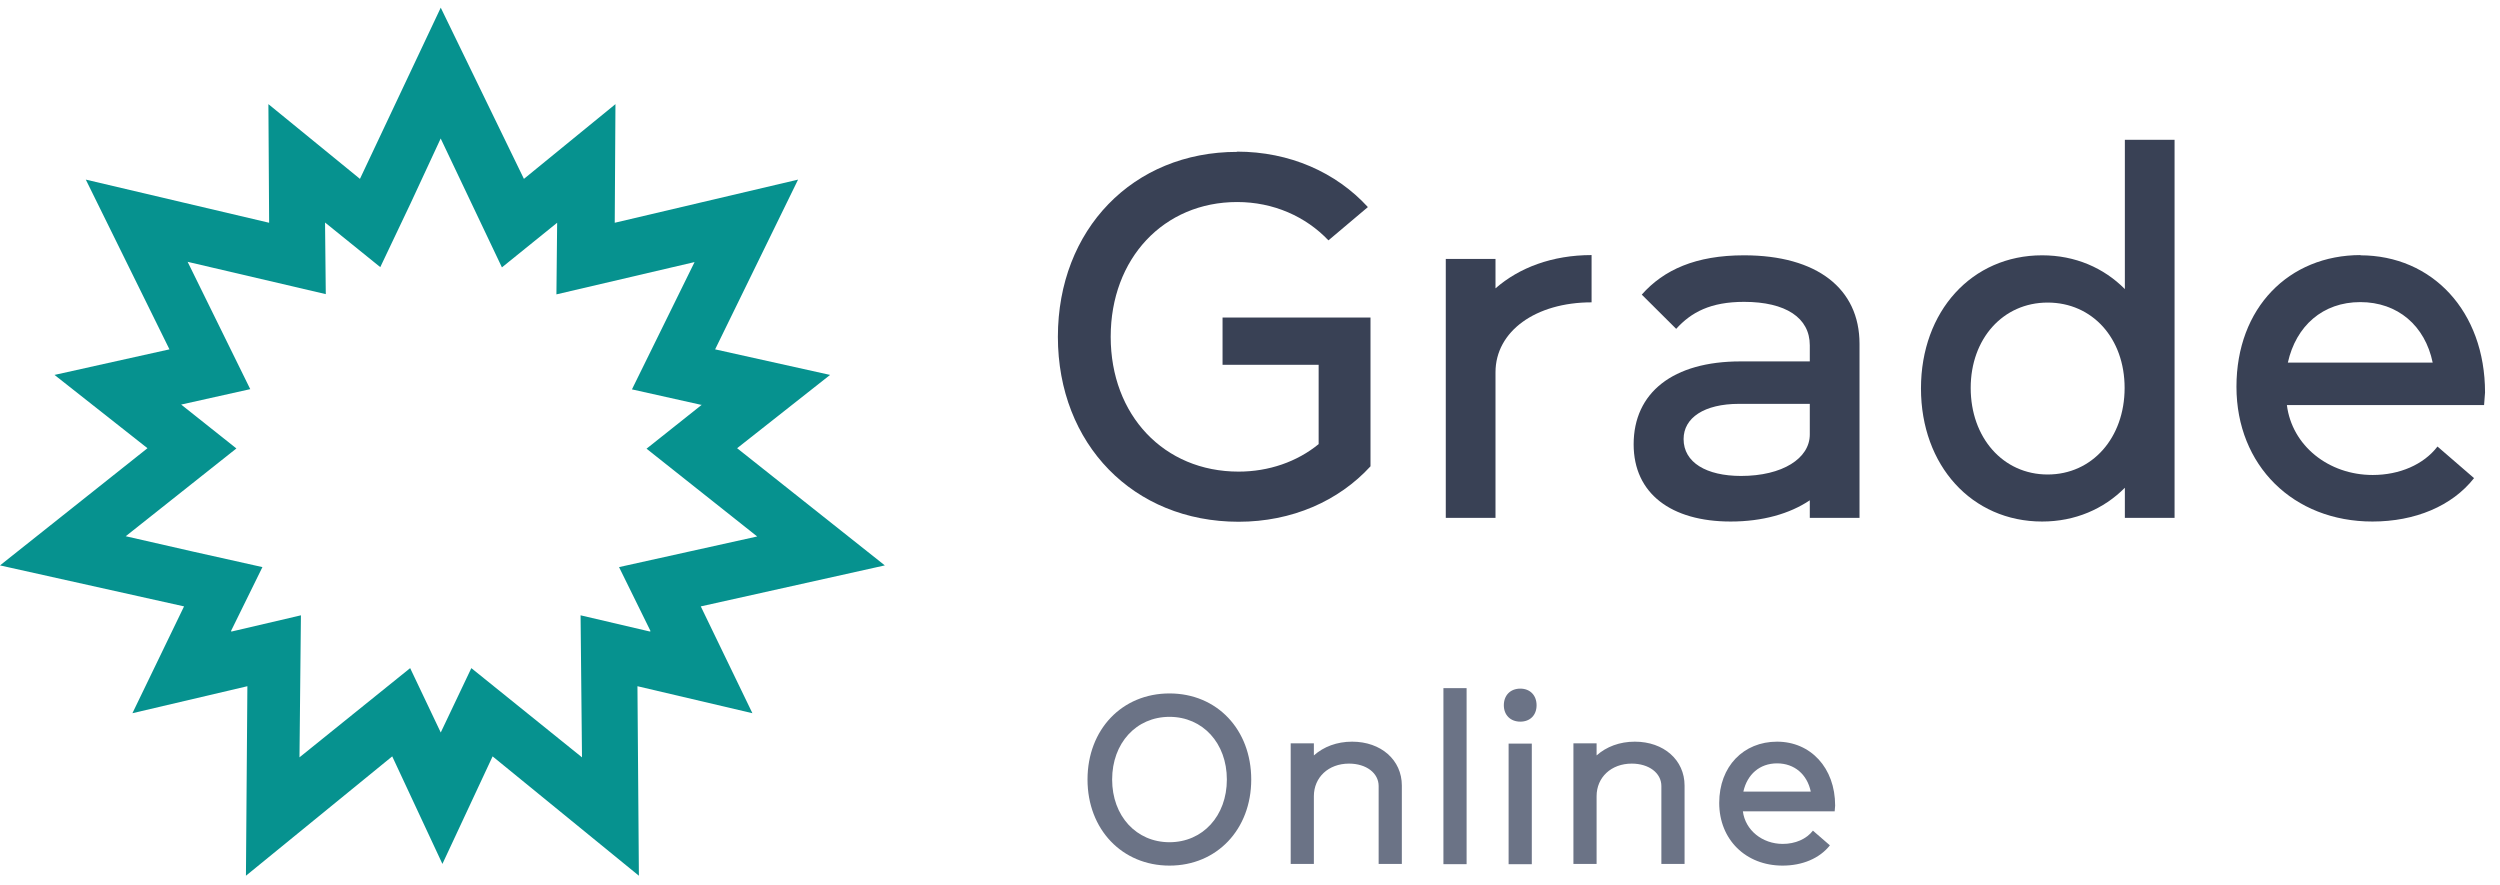
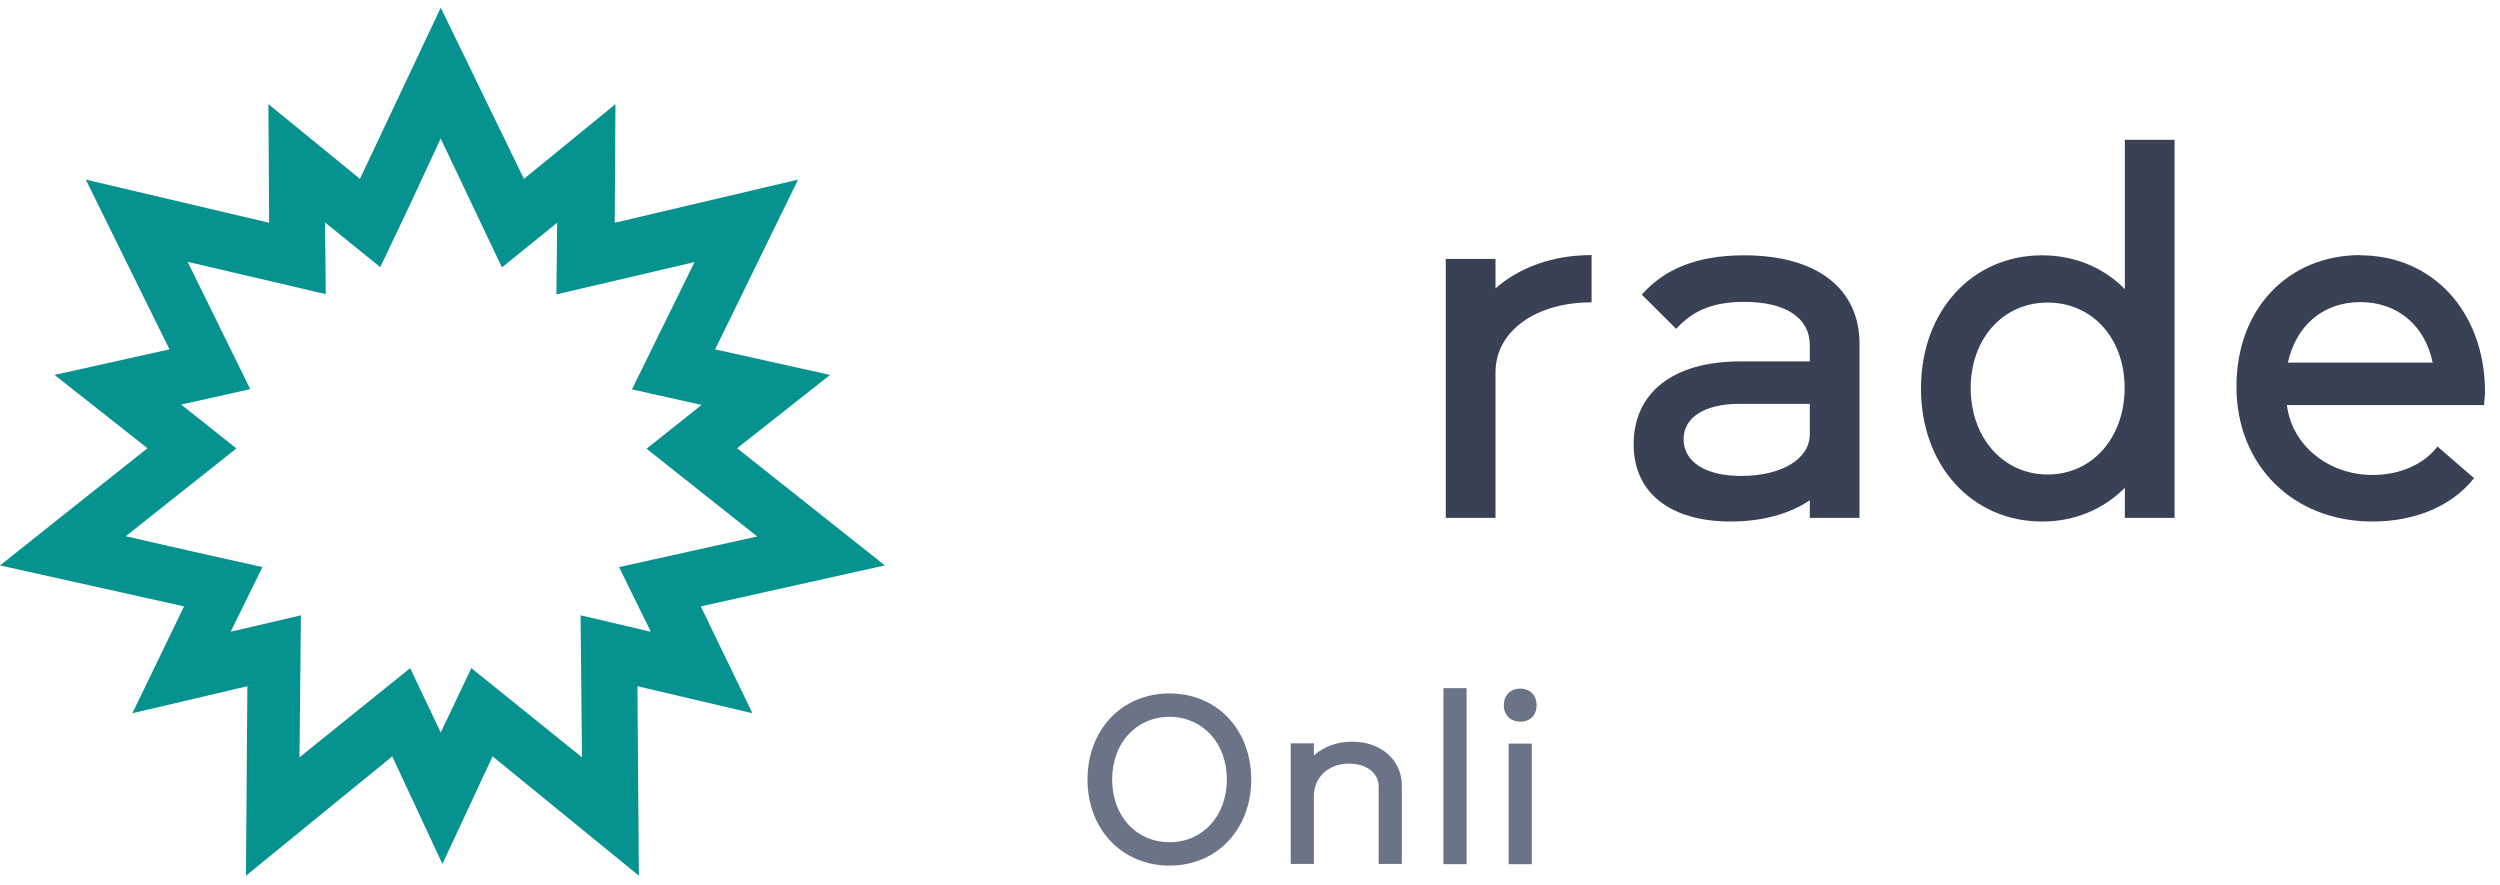
<svg xmlns="http://www.w3.org/2000/svg" width="144" height="51" viewBox="0 0 144 51" fill="none">
  <g clip-path="url(#clip0_3999_381296)">
    <path d="M25.387 7.984L28.911 15.401L32.091 12.831V12.873L32.05 16.956L40.007 15.095L36.4 22.428L40.379 23.317H40.42L37.24 25.845L43.614 30.901L35.657 32.665L37.461 36.331V36.373H37.419L33.441 35.442L33.523 43.623L27.149 38.484L25.387 42.192L23.625 38.484L17.25 43.623L17.333 35.442L13.354 36.373H13.313V36.331L15.116 32.665L11.138 31.776L7.242 30.887L13.616 25.831L10.435 23.303L14.414 22.415L10.807 15.081L18.765 16.942L18.723 12.859V12.817L21.904 15.387L23.666 11.678L25.387 7.97V7.984ZM25.387 0.442L20.733 10.303L15.46 5.998L15.502 12.831L4.942 10.345L9.761 20.123L3.139 21.595L8.494 25.817L0 32.567L10.601 34.928L7.627 41.081L14.249 39.526L14.166 50.442L22.592 43.567L25.483 49.762L28.374 43.567L36.8 50.442L36.717 39.526L43.339 41.081L40.365 34.928L50.966 32.567L42.458 25.817L47.813 21.595L41.191 20.123L45.969 10.345L35.409 12.831L35.45 5.998L30.178 10.303L25.387 0.442Z" fill="#06928F" />
-     <path d="M71.245 8.734C74.288 8.734 76.959 9.928 78.79 11.928L76.518 13.845C75.21 12.47 73.352 11.637 71.259 11.637C67.032 11.637 63.976 14.887 63.976 19.401C63.976 23.915 67.046 27.165 71.342 27.165C73.09 27.165 74.715 26.595 75.954 25.581V21.012H70.419V18.29H78.941V26.859C77.11 28.859 74.412 30.053 71.342 30.053C65.284 30.053 60.934 25.581 60.934 19.401C60.934 13.22 65.257 8.748 71.259 8.748L71.245 8.734Z" fill="#394155" />
    <path d="M83.277 29.831V14.915H86.141V16.609C87.504 15.415 89.418 14.692 91.675 14.692V17.415C88.454 17.415 86.141 19.081 86.141 21.442V29.831H83.277Z" fill="#394155" />
    <path d="M100.252 20.817H104.244V19.887C104.244 18.303 102.854 17.387 100.458 17.387C98.531 17.387 97.415 17.984 96.548 18.942L94.566 16.97C95.832 15.54 97.677 14.706 100.458 14.706C104.657 14.706 107.108 16.623 107.108 19.803V29.831H104.244V28.817C103.088 29.595 101.518 30.04 99.687 30.04C96.259 30.04 94.098 28.428 94.098 25.595C94.098 22.609 96.369 20.817 100.252 20.817ZM100.279 27.415C102.675 27.415 104.244 26.401 104.244 25.026V23.262H100.169C98.159 23.262 96.975 24.067 96.975 25.29C96.975 26.637 98.283 27.415 100.293 27.415H100.279Z" fill="#394155" />
    <path d="M117.628 14.706C119.528 14.706 121.18 15.428 122.392 16.651V8.053H125.255V29.831H122.392V28.095C121.18 29.317 119.528 30.04 117.628 30.04C113.581 30.04 110.648 26.817 110.648 22.373C110.648 17.928 113.581 14.706 117.628 14.706ZM113.512 22.345C113.512 25.206 115.371 27.331 117.945 27.331C120.519 27.331 122.378 25.206 122.378 22.345C122.378 19.484 120.519 17.428 117.945 17.428C115.371 17.428 113.512 19.512 113.512 22.345Z" fill="#394155" />
    <path d="M135.952 14.706C140.096 14.706 143.138 17.928 143.138 22.609C143.138 22.665 143.111 22.998 143.083 23.331H131.725C132.014 25.665 134.121 27.359 136.668 27.359C138.21 27.359 139.6 26.762 140.399 25.72L142.505 27.54C141.238 29.151 139.104 30.04 136.654 30.04C132.097 30.04 128.82 26.817 128.82 22.276C128.82 17.734 131.835 14.692 135.979 14.692L135.952 14.706ZM131.78 20.887H140.123C139.683 18.762 138.113 17.401 135.952 17.401C133.79 17.401 132.248 18.776 131.78 20.887Z" fill="#394155" />
    <path d="M62.641 44.901C62.641 42.026 64.623 39.942 67.363 39.942C70.102 39.942 72.071 42.026 72.071 44.901C72.071 47.776 70.089 49.859 67.363 49.859C64.637 49.859 62.641 47.776 62.641 44.901ZM67.363 48.512C69.276 48.512 70.667 46.998 70.667 44.901C70.667 42.803 69.276 41.29 67.363 41.29C65.449 41.29 64.059 42.803 64.059 44.901C64.059 46.998 65.449 48.512 67.363 48.512Z" fill="#6B7386" />
    <path d="M75.679 42.817V43.512C76.244 43.012 77.001 42.72 77.882 42.72C79.548 42.72 80.746 43.776 80.746 45.248V49.762H79.41V45.276C79.41 44.526 78.694 43.984 77.703 43.984C76.519 43.984 75.679 44.776 75.679 45.859V49.762H74.344V42.817H75.679Z" fill="#6B7386" />
    <path d="M83.141 39.637H84.476V49.776H83.141V39.637Z" fill="#6B7386" />
    <path d="M87.571 39.665C88.135 39.665 88.507 40.053 88.507 40.623C88.507 41.192 88.135 41.567 87.571 41.567C87.007 41.567 86.621 41.192 86.621 40.623C86.621 40.053 86.993 39.665 87.571 39.665ZM86.896 42.831H88.232V49.776H86.896V42.831Z" fill="#6B7386" />
-     <path d="M91.964 42.817V43.512C92.529 43.012 93.286 42.72 94.167 42.72C95.833 42.72 97.031 43.776 97.031 45.248V49.762H95.695V45.276C95.695 44.526 94.979 43.984 93.988 43.984C92.804 43.984 91.964 44.776 91.964 45.859V49.762H90.629V42.817H91.964Z" fill="#6B7386" />
-     <path d="M102.359 42.72C104.286 42.72 105.704 44.22 105.704 46.401C105.704 46.428 105.691 46.581 105.677 46.734H100.39C100.528 47.817 101.505 48.609 102.689 48.609C103.405 48.609 104.052 48.331 104.424 47.845L105.402 48.692C104.81 49.442 103.818 49.859 102.676 49.859C100.556 49.859 99.027 48.359 99.027 46.248C99.027 44.137 100.432 42.72 102.359 42.72ZM100.418 45.595H104.3C104.094 44.609 103.364 43.97 102.359 43.97C101.354 43.97 100.638 44.609 100.418 45.595Z" fill="#6B7386" />
  </g>
  <defs>
    <clipPath id="clip0_3999_381296">
      <rect width="143.137" height="50" fill="white" transform="translate(0 0.442)" />
    </clipPath>
  </defs>
</svg>